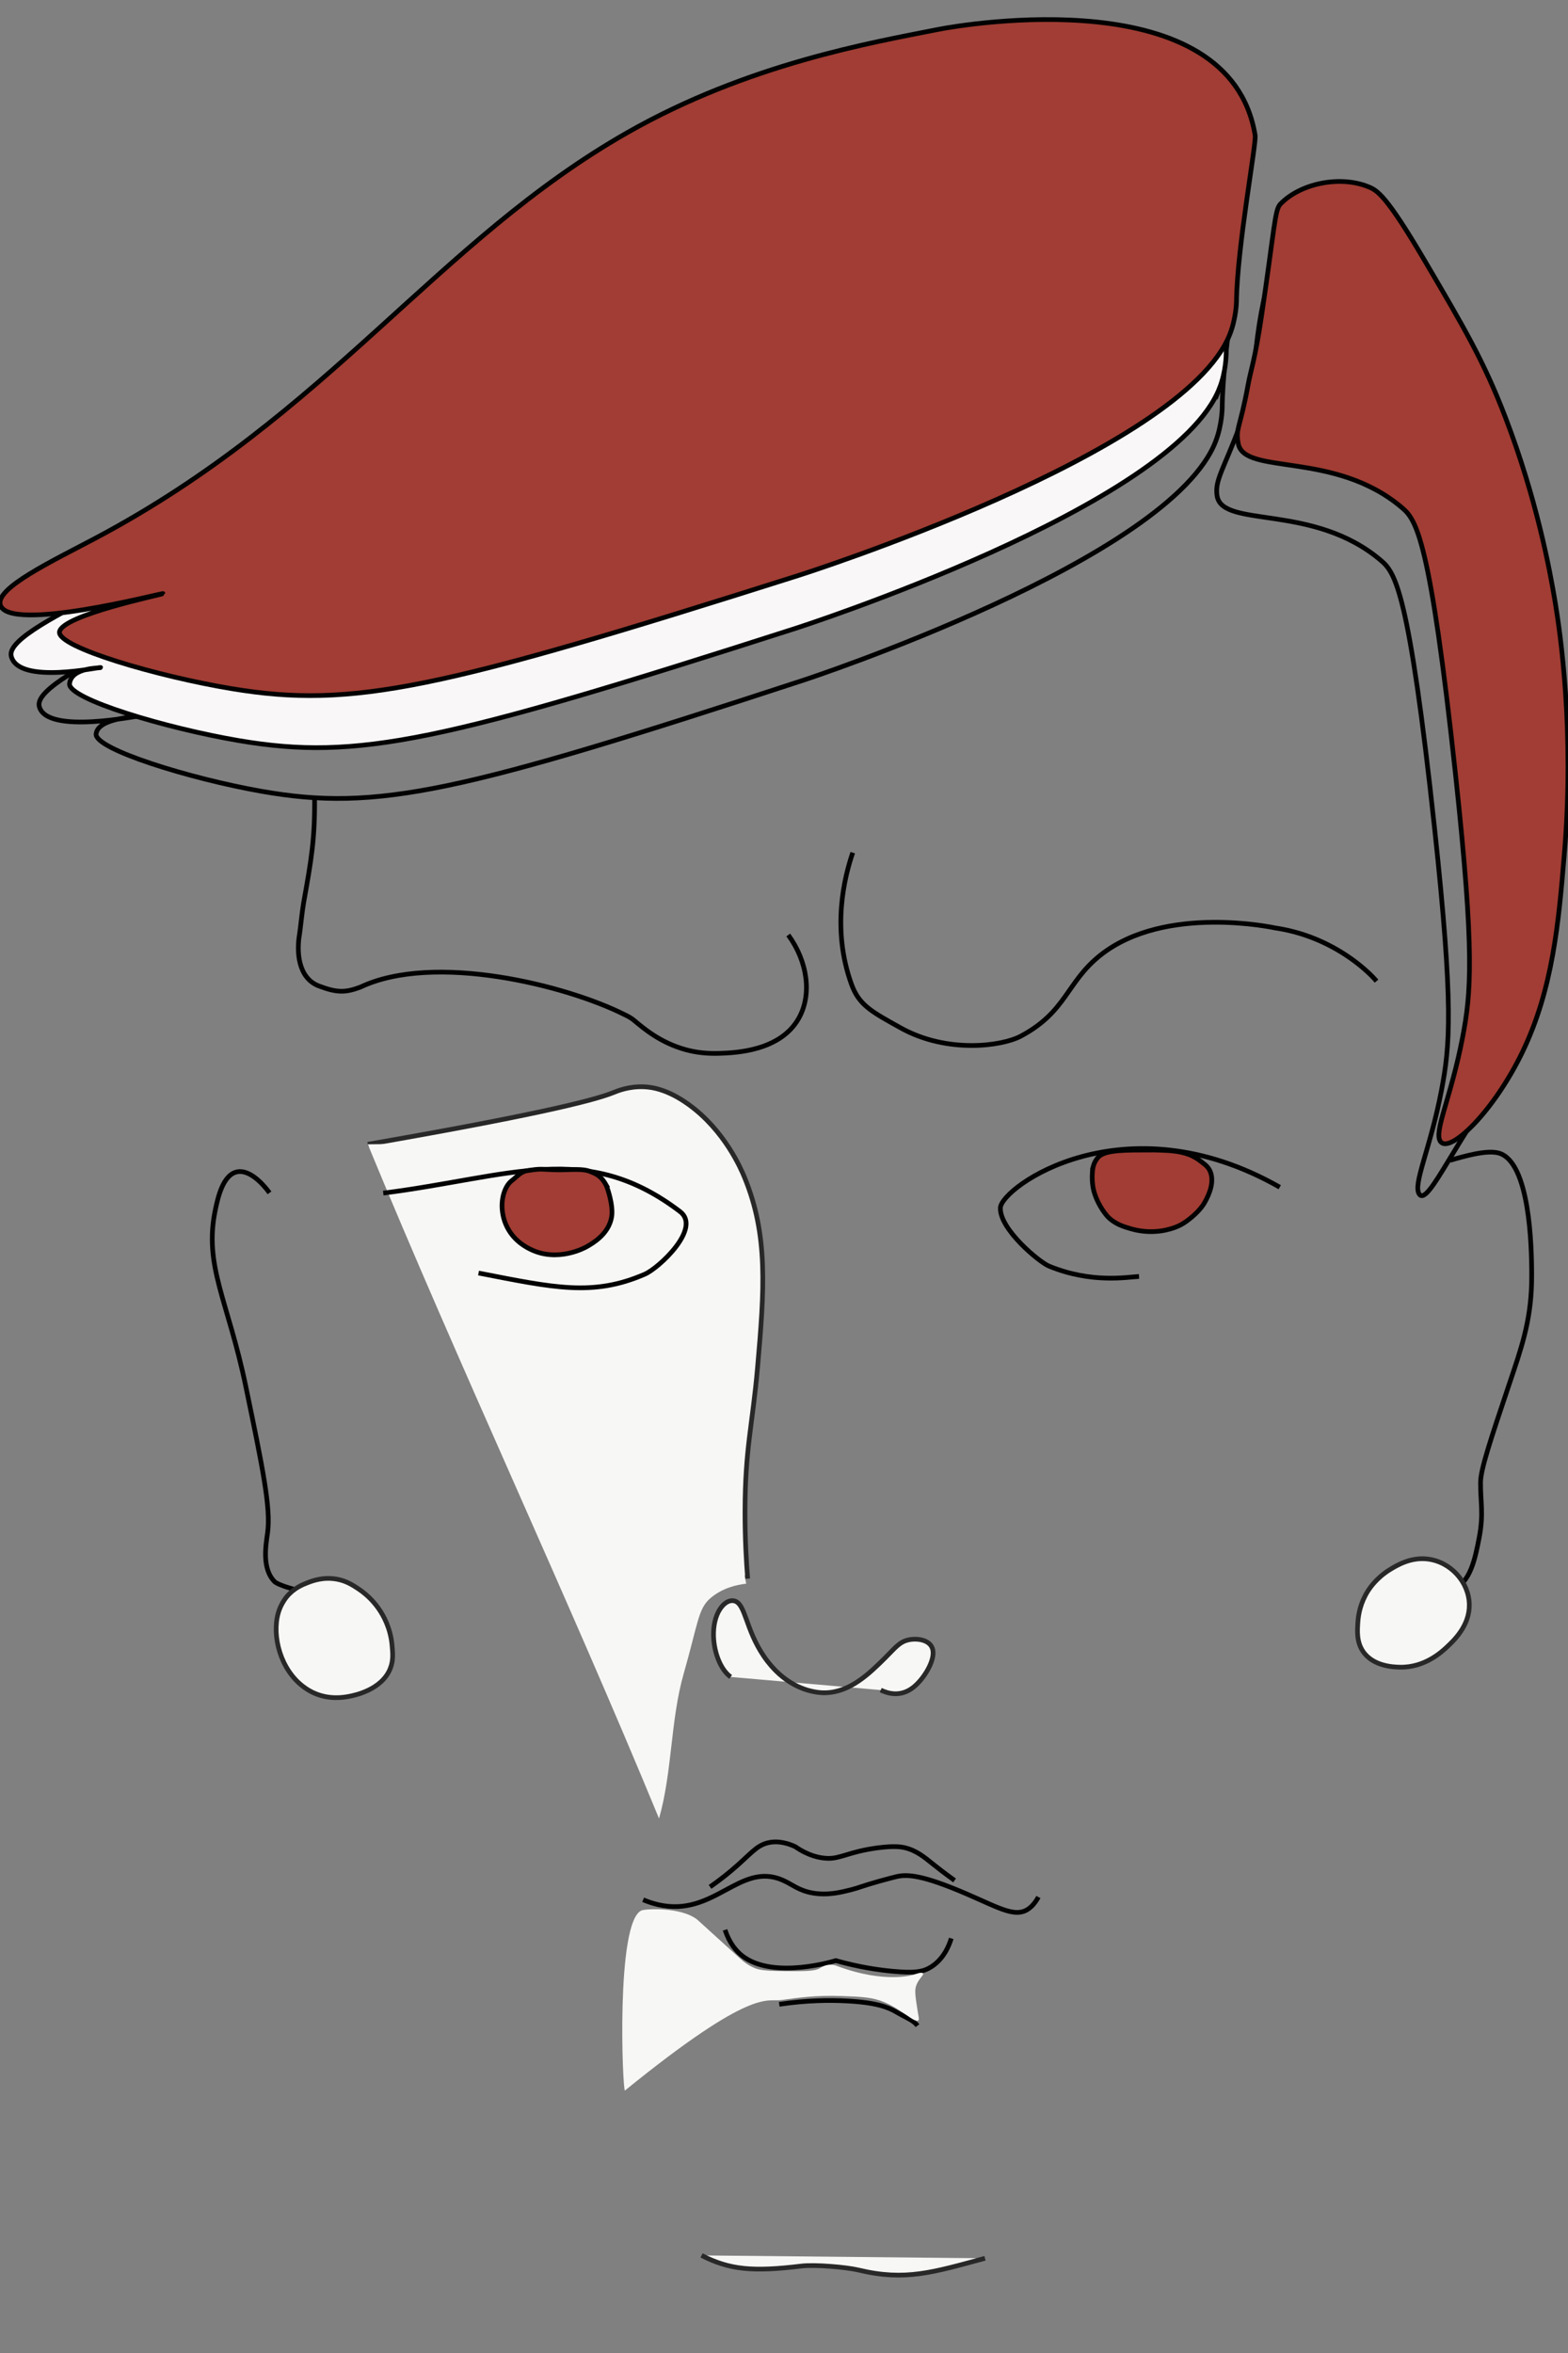
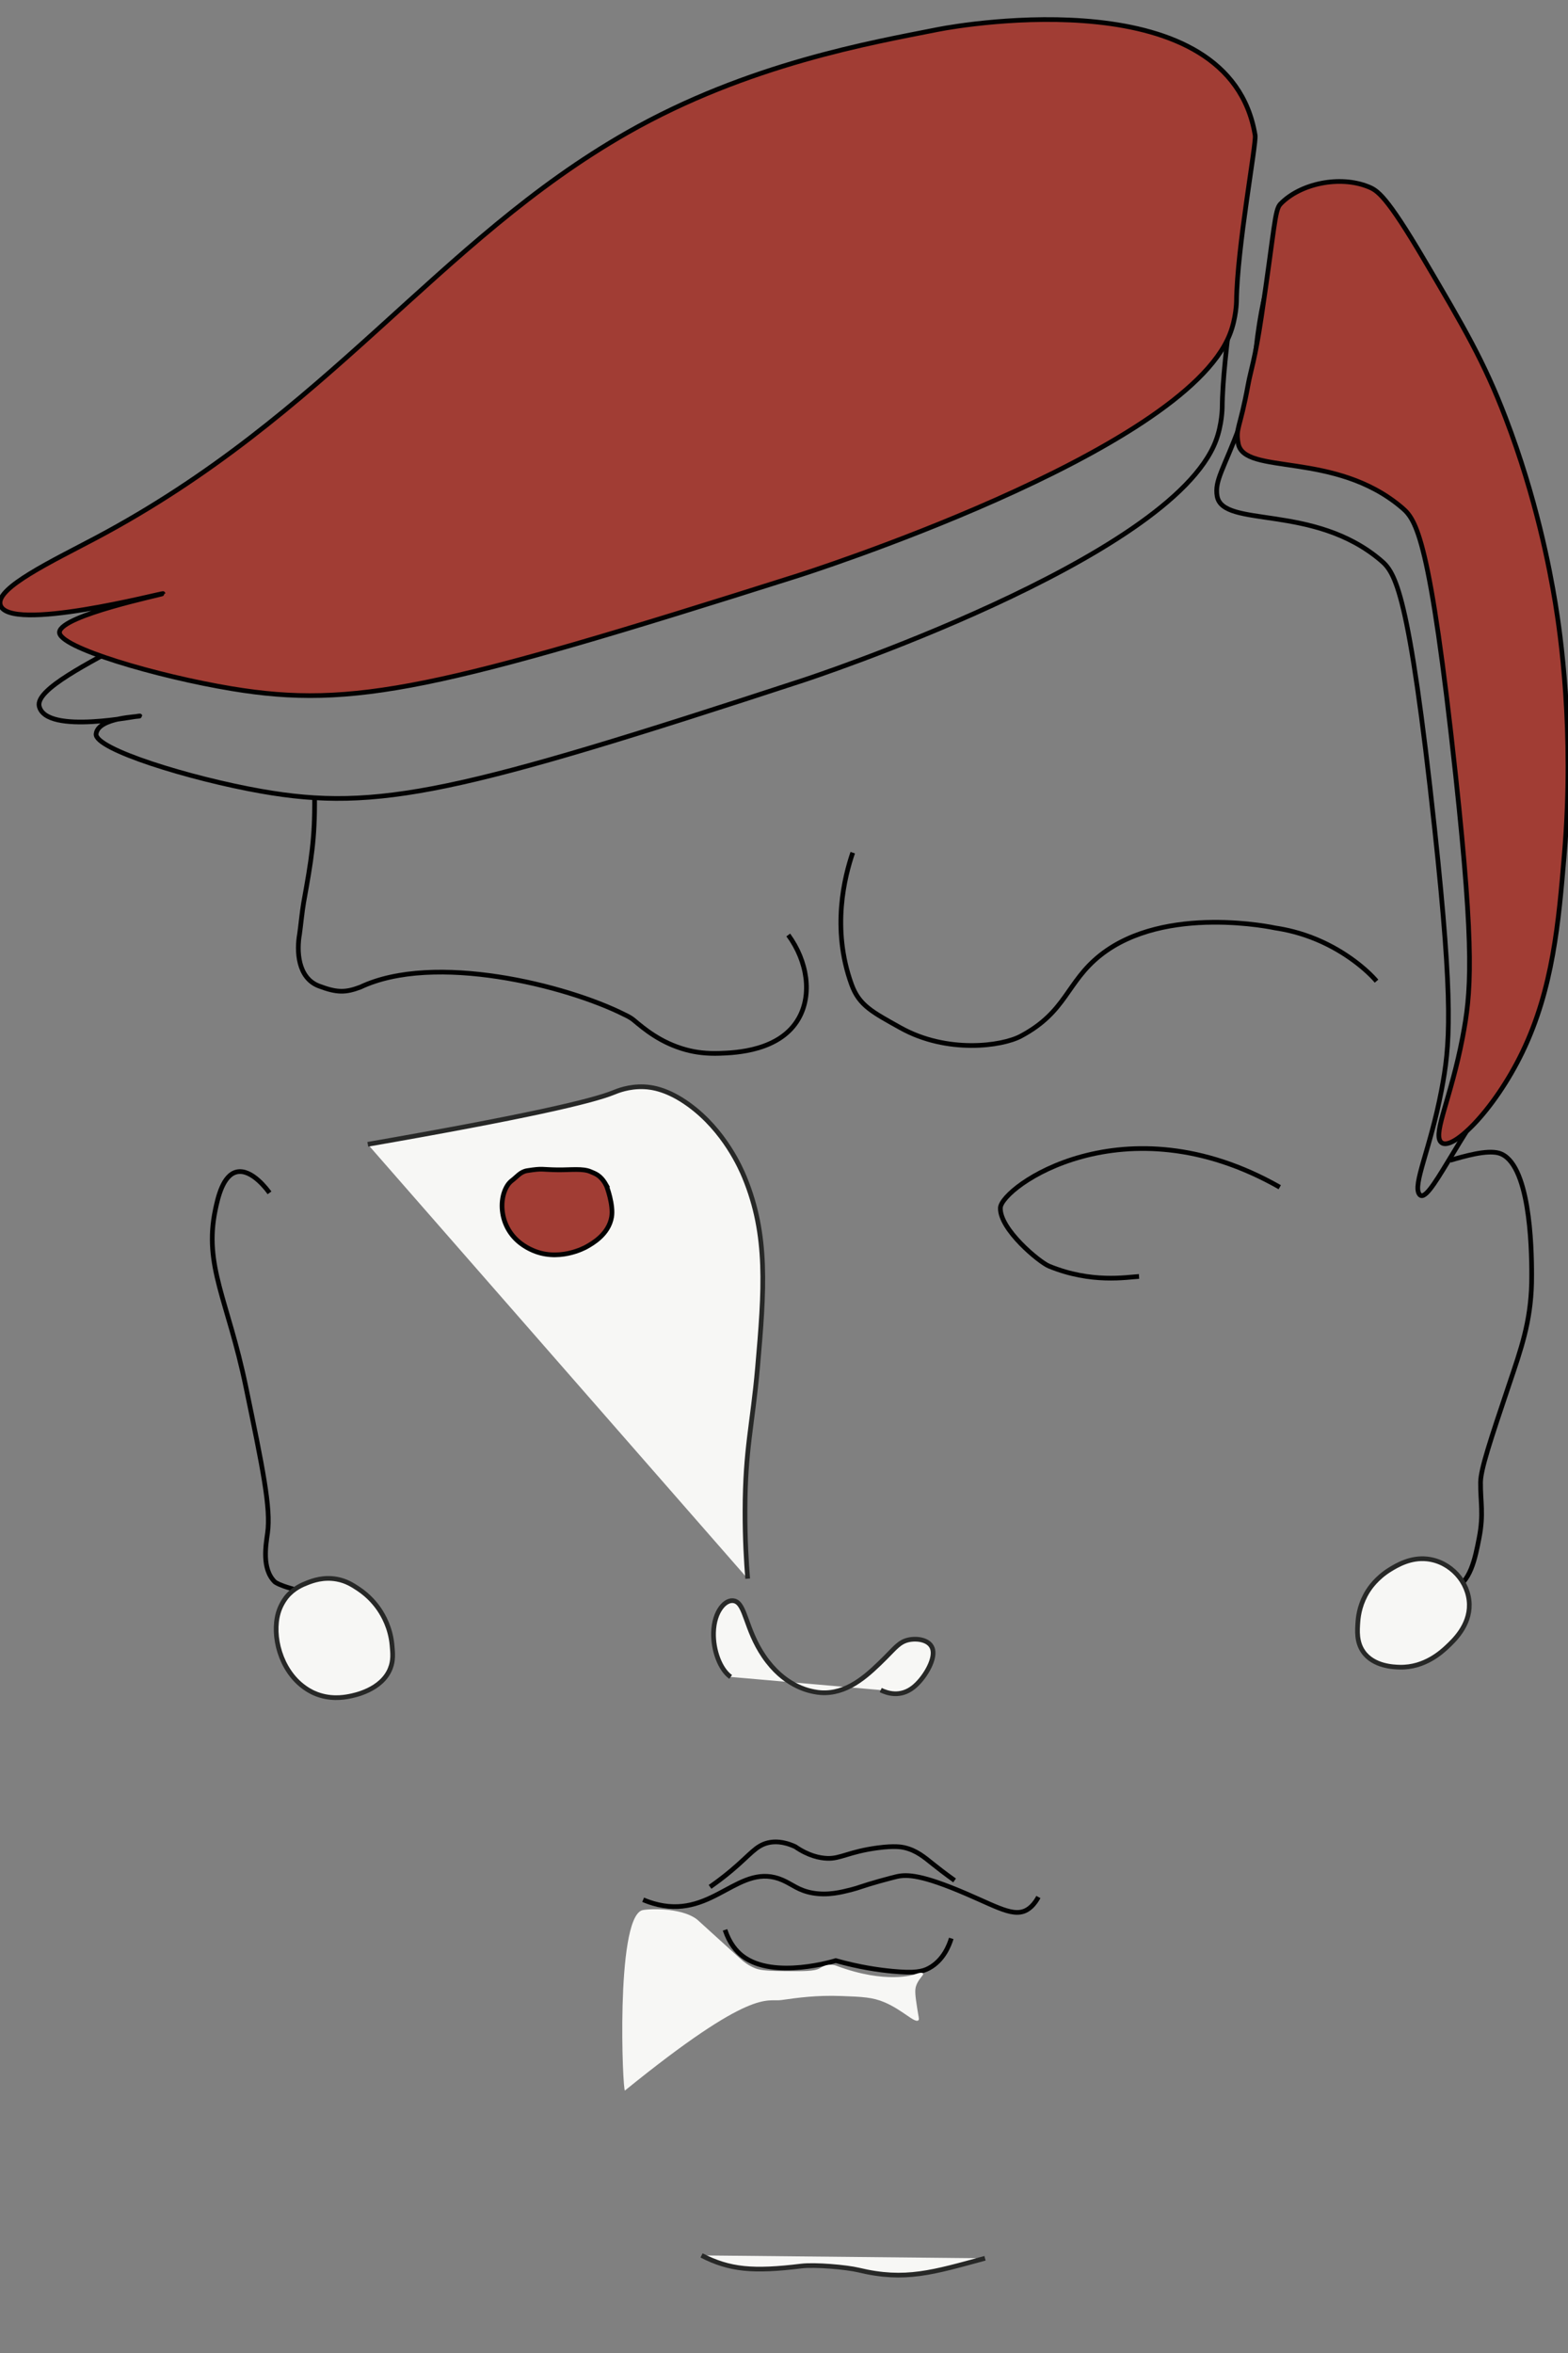
<svg xmlns="http://www.w3.org/2000/svg" id="a" viewBox="0 0 1000 1500">
  <rect x="0" y="0" width="1000" height="1500" fill="#808080" stroke="none" />
  <defs>
    <style>.b{fill:#a13d34;}.b,.c,.d,.e{stroke-miterlimit:10;stroke-width:3px;}.b,.d,.e{stroke:#020202;}.c{stroke:#272827;}.c,.f{fill:#f7f7f5;}.d{fill:none;}.e{fill:#f9f7f7;}</style>
  </defs>
  <path class="d" d="M200.63,508.13c.24,26.75-2.06,39.86-6.98,67.29-.94,5.23-2.06,16.41-2.59,19.93-1.95,10.78-1.24,28.06,12.32,33.21,11.89,4.52,17.21,4.15,26.44,.72,47.15-22.33,131.69-1.02,168.41,17.49,.65,.33,3.61,1.59,6.05,3.63,6.38,5.32,16.93,14.38,33.28,18.82,6.29,1.71,13.22,2.54,21.36,2.27,10.24-.34,38.61-1.44,50.42-22.22,8.65-15.22,5.73-36.3-6.62-53.23" />
  <path class="d" d="M924.8,739.71c9.04-2.64,23.39-6.83,31.13-4.62,19.57,5.6,20.94,58.94,20.9,77.68,0,1.28,0,2.98-.05,5.27-.63,24.84-6.69,41.81-14.24,64.26-12.16,36.16-18.23,54.41-18.31,62.64-.12,12.54,2.09,20.1-.92,35.54-2.56,13.15-5.54,28.44-16.9,32.96-9.65,3.85-22.31-1.28-32.46-11.03" />
  <path class="d" d="M543.84,543.56c-5.09,14.97-13.81,48.24-.72,84.13,4.82,13.22,13.05,17.41,31.24,27.55,29.6,16.5,64.55,11.74,76.64,5.3,29.3-15.59,29.01-34.33,50.78-51.61,41.35-32.81,111.49-17.37,111.49-17.37,6.8,1.01,16.3,3.06,26.91,7.56,18.34,7.77,31.78,19.37,37.71,26.35" />
  <path class="c" d="M234.56,729.48c100.21-17.45,142.76-27.34,156.79-33.04,2.07-.84,9.54-4.04,19.4-3.62,4.89,.21,14.95,1.51,28.55,11.36,22.83,16.53,33.26,40.93,35.46,46.24,15.35,37.12,12.68,71.97,8.36,121.45-3.18,36.44-7.9,51.29-7.99,91.32-.04,18.12,.88,33.08,1.71,43.2" />
-   <path class="f" d="M234.56,729.48c58.24,141.35,127.5,288.44,185.74,429.8,8.49-29.7,7.22-62.57,15.71-92.27,9.16-32.06,9.19-41.4,16.95-48.1,7.7-6.65,16.84-8.65,22.91-9.33-17.87-94.07-35.74-188.14-53.61-282.2" />
-   <path class="d" d="M244.43,760.59c81.92-10.45,129.29-33.8,189.26,11.76,13.99,10.63-13.63,36.09-22.39,39.9-33.08,14.39-57.95,8.68-106.11-.71" />
  <path class="b" d="M386.46,755.25c.53,.94,4.92,12.96,3.59,20.62-1.92,10.96-12,16.68-15.94,18.91-1.31,.74-18.4,10.05-35.6,1.73-2.7-1.31-10.24-5.09-14.81-13.69-4.24-7.98-4.56-17.55-1.44-24.58,1.58-3.55,3.41-5.04,4.08-5.55,3.37-2.52,5.51-5.72,9.89-6.41,10.35-1.63,8.75-.65,19.43-.53,8.47,.1,16.03-1.04,21.08,1.2,2.84,1.26,6.21,2.08,9.73,8.3Z" />
  <path class="d" d="M816.17,756.83c-99.39-56.56-177.74,.1-178.18,13.19-.46,13.66,24.82,34.58,31.04,37.13,27.1,11.11,49.52,7,57.4,6.57" />
-   <path class="b" d="M696.63,747.6c-.41,7.02,.89,11.46,1.27,12.69,2.72,8.8,7.98,14.92,9.43,16.2,4.52,4.01,8.92,5.33,13.31,6.66,11.67,3.53,21.13,1.43,23.54,.83,3.21-.79,7.56-1.91,12.29-5.3,5.54-3.97,9.63-8.33,11.65-11.84,3.42-5.94,6.3-13.55,3.75-19.93-1.12-2.8-3.09-4.34-5.2-5.93-4.14-3.14-8.96-6.98-23.5-7.6-6.81-.29-6.09-.32-19.5-.21-15.96,.12-21.82,1.85-24.23,5.74-.64,1.03-2.49,3.16-2.81,8.69Z" />
  <path class="c" d="M465.98,1069.02c-6.76-4.8-11.22-16.99-10.92-28.27,.37-13.79,7.73-21.71,13.35-20.18,7.16,1.94,6.97,17.96,18.72,35.23,12.79,18.79,28.01,21.85,32.07,22.66,3.08,.62,5.58,.69,7.26,.65,15.72-.37,27.87-12.14,38.07-22.28,6.29-6.25,9.02-10.1,14.75-11.41,5.64-1.29,14.21-.12,15.61,6.29,1.52,6.98-5.79,18.69-12.38,23.91-8.41,6.66-16.82,3.71-20.82,1.77" />
  <path class="d" d="M410.17,1211.06c1.93,.83,5.3,2.15,9.53,3.13,35.89,8.27,51.99-27.59,79.43-15.63,6.26,2.73,10.14,6.65,19.23,8.22,9.57,1.65,18.08-.5,24.32-2.07,5.45-1.37,6.98-2.37,18.07-5.48,5.42-1.52,9.91-2.65,11.01-2.91,6.8-1.6,16.46-1.14,44.62,10.98,22.29,9.59,32.37,16.24,41.09,8.33,2.33-2.11,3.87-4.64,4.76-6.32" />
-   <path class="d" d="M496.96,1277.72c17.62-2.64,32.34-2.7,42.93-2.15,18.95,.98,26.45,3.96,31.74,7.06,6.75,3.95,10.84,5.17,13.51,8.7" />
  <path class="d" d="M452.82,1202.84c3.09-2.13,7.94-5.62,13.57-10.35,12.25-10.29,15.63-15.91,23.45-17.76,3.62-.86,9.32-1.17,17.29,2.47,8.54,5.89,15.61,7.25,20.34,7.46,8.53,.39,13.75-4.22,32.27-6.69,10.89-1.45,15.43-.52,17.06-.14,7.65,1.78,12.71,6.09,17.95,10.29,3.2,2.57,7.9,6.23,14.04,10.63" />
  <path class="d" d="M775.47,280.91c-28.55,75.89-263.2,152.74-263.2,152.74-218.95,71.71-271.5,83.81-345.5,70.78-45.58-8.03-106.52-26.87-105.48-36.54,1.16-10.71,27.95-10.96,27.92-11.46-.03-.6-59.67,12.33-64.19-6.15-2.64-10.81,32.19-27.85,58.22-42.19,142.06-78.29,207.73-188.54,323.84-257.21,73.56-43.5,149.19-56.78,189.56-65,16.64-3.39,177.89-30.9,193.85,68.23,.86,5.33-10.8,71.47-11.02,105.76,0,0-.07,10.57-4.01,21.03Z" />
-   <path class="e" d="M777.82,247.22c-29.47,75.96-270.5,153.36-270.5,153.36-224.9,72.22-278.87,84.44-354.79,71.57-46.76-7.93-109.28-26.63-108.18-36.31,1.21-10.72,19.89-9.8,19.86-10.3-.03-.6-52.45,11.24-57.05-7.23-2.69-10.81,33.1-27.93,59.85-42.33,145.99-78.63,213.64-189.04,332.98-257.98,75.6-43.67,153.26-57.13,194.72-65.43,17.08-3.42,182.67-31.31,198.82,67.81,.87,5.33-11.24,71.51-11.55,105.81,0,0-.1,10.57-4.16,21.04Z" />
+   <path class="e" d="M777.82,247.22Z" />
  <path class="b" d="M784.31,213.17c-30.09,76.02-275.38,153.77-275.38,153.77-228.88,72.56-283.79,84.86-361,72.1-47.56-7.86-111.12-26.47-109.99-36.16,1.25-10.72,66.04-23.98,66.01-24.48-.03-.6-99.16,25.47-103.81,7.01-2.72-10.81,33.71-27.98,60.94-42.43,148.62-78.85,217.59-189.38,339.09-258.5,76.96-43.79,155.98-57.36,198.16-65.73,17.38-3.45,185.85-31.58,202.14,67.52,.88,5.33-11.54,71.53-11.9,105.84,0,0-.11,10.57-4.26,21.05Z" />
  <path class="d" d="M462.38,1230.26c2.9,8.68,7.24,13.7,11.28,16.77,19.97,15.18,59.35,2.83,59.35,2.83,14.74,4.15,27.16,5.94,36.04,6.78,14.33,1.37,19.3,.26,23.47-2,9.2-4.98,12.84-14.63,14.15-18.94" />
  <path class="c" d="M869.38,1052.93c6.59,9.46,19.65,9.78,23.35,9.87,15.99,.39,26.96-9.97,30.1-12.9,4.28-4,14.52-13.56,14.23-27.15-.29-14.11-11.81-27.31-26.97-28.94-10.4-1.11-18.92,3.86-23.65,6.77-8.6,5.29-13,11.99-14.04,13.64-4.75,7.5-6.04,14.85-6.37,19.43-.43,5.94-.96,13.08,3.35,19.27Z" />
  <path class="d" d="M171.87,760.43c-1.09-1.54-11.2-15.48-20.84-13.35-8.88,1.96-12.08,16.4-13.7,24.17-7.5,35.83,8.02,57.6,19.44,112.63,10.72,51.67,16.08,77.51,13.86,93.4-1.05,7.51-3.85,22.76,4.62,31.13,0,0,4.11,4.07,32.3,9.07h0" />
  <path class="d" d="M813.75,162.79c1.34,6.48-8.77,13.38-13.81,70.52-2.45,27.74-5.64,28.38-9.16,37.93-10.12,27.5-16.31,34.97-14.55,45.05,3.6,20.63,61.52,4.46,104.45,40.98,9.07,7.71,17.87,18.92,34.27,171.23,12.19,113.25,9.78,138.22,4.33,166.68-7.26,37.93-18.52,60.06-14.07,66.16,5.87,8.04,24.86-39.38,55.93-76.23,3.46-4.1,19.45-63.87,23.07-106.82,6.68-79.25-2.74-141.9-5.76-160.37-3.52-21.47-12.04-66.57-31.71-117.95-13.75-35.93-26.48-57.54-51.92-100.76-24.24-41.17-29.91-44.2-35.48-46.48-18.26-7.46-49.3-7.84-45.59,10.06Z" />
  <path class="b" d="M816.57,130.08c-3.67,3.8-3.67,15.36-12.14,72.1-4.02,26.96-6.75,33.79-8.44,43.02-5.28,28.82-8.08,27.39-6.32,37.46,3.6,20.63,61.52,4.46,104.45,40.98,9.07,7.71,17.87,18.92,34.27,171.23,12.19,113.25,9.78,138.22,4.33,166.68-7.26,37.93-18.52,60.06-14.07,66.16,5.87,8.04,33.9-18.9,52.29-57.04,19.51-40.47,23.1-83.06,26.71-126.01,6.68-79.25-2.74-141.9-5.76-160.37-3.52-21.47-12.04-66.57-31.71-117.95-13.75-35.93-26.48-57.54-51.92-100.76-24.24-41.17-29.91-44.2-35.48-46.48-18.26-7.46-43.52-2.18-56.21,10.97Z" />
  <path class="c" d="M248.9,1063.65c-5.5,13.83-23.17,17.17-26.39,17.78-3.3,.63-12.33,2.21-22.12-2.09-1.14-.5-5.06-2.3-9.28-6.03-13.8-12.22-18.17-34.05-12.74-47.72,1.66-4.17,4.05-7.15,4.36-7.53,4.56-5.59,10.14-7.83,13.35-9.08,3.38-1.31,10.17-3.86,18.81-2.27,6.03,1.12,10.07,3.78,13.47,6.01,7.27,4.77,11.56,10.43,13.51,13.31,2.48,3.66,7.14,11.61,8.15,22.64,.49,5.38,.9,9.89-1.12,14.97Z" />
  <path class="c" d="M447.42,1437.79c17.99,9.22,32.83,10.53,63.64,6.78,8.61-1.05,28.84,.7,36.51,2.55,29.76,7.17,47.53,1.46,80.62-7.5" />
  <path class="f" d="M444.73,1223.77c-10.45-8.3-33.13-6.88-35.51-5.92-16.75,6.77-12.13,116.59-10.65,114.82,81.54-66.17,90.44-56.36,99.55-57.65,10.95-1.55,22.79-3.17,38.42-2.59,13.32,.49,19.98,.74,27.71,4.06,11.52,4.95,19.15,13.4,21.43,11.45,.73-.63,.18-1.7-.74-7.76-1.12-7.39-1.67-11.14-.74-14.04,1.53-4.76,5.21-7,4.43-8.13-.79-1.14-5.03,.54-5.54,.74,0,0-18.06,6.22-49.5-5.54-.45-.17-1.83-.7-3.69-.74-3.54-.07-6.18,1.7-7.02,2.22-3.37,2.07-10.37,1.99-24.38,1.85-12.1-.13-15.02-1.05-16.99-1.85-4.23-1.7-7.28-4.1-9.24-5.91" />
</svg>